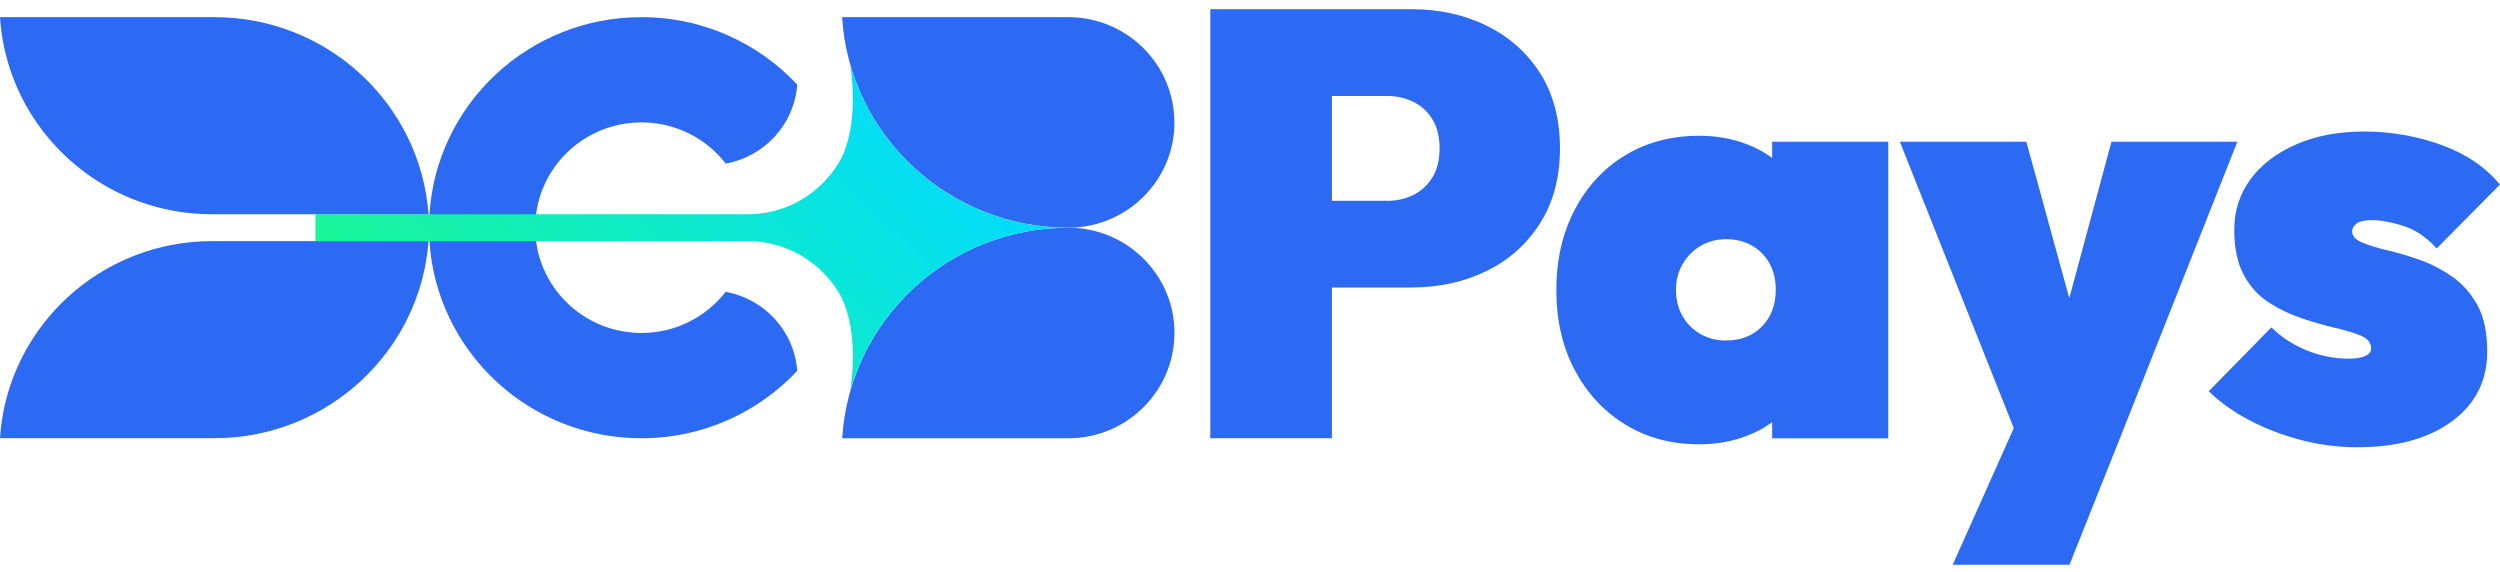
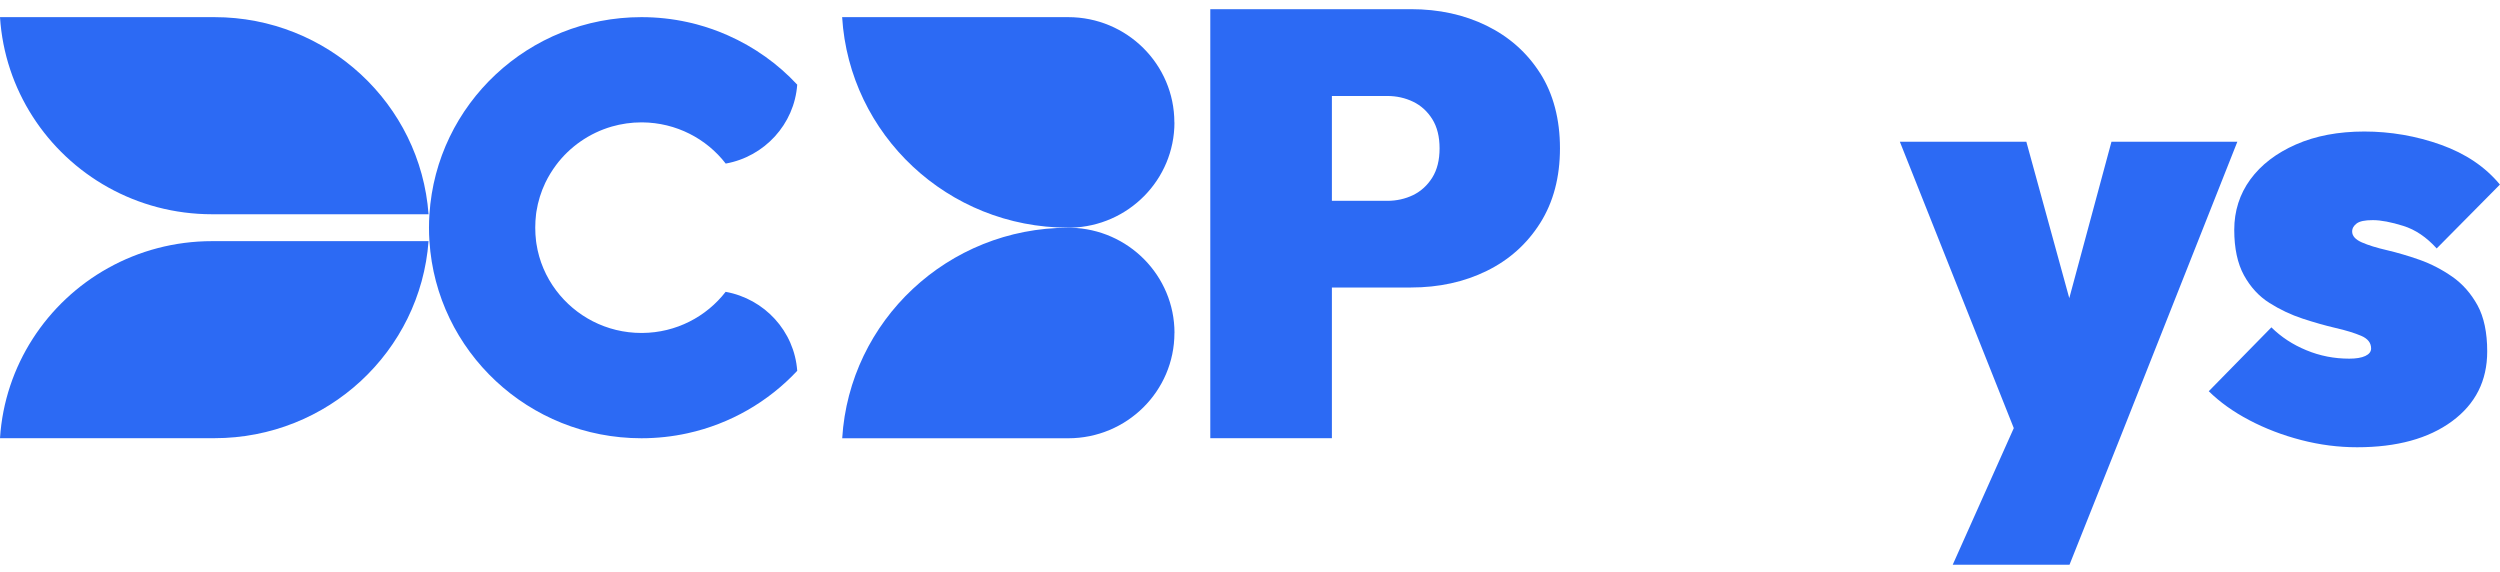
<svg xmlns="http://www.w3.org/2000/svg" width="153" height="35" viewBox="0 0 153 35" fill="none">
  <path d="M94.26 4.487C93.454 3.219 92.364 2.253 90.983 1.573C89.607 0.898 88.061 0.561 86.349 0.561H74.07V26.817H81.512V17.595H86.349C88.061 17.595 89.607 17.257 90.983 16.582C92.359 15.907 93.45 14.931 94.26 13.65C95.065 12.373 95.47 10.845 95.47 9.075C95.47 7.306 95.065 5.751 94.26 4.483V4.487ZM87.656 10.868C87.356 11.347 86.965 11.702 86.482 11.94C85.999 12.172 85.47 12.291 84.899 12.291H81.512V5.874H84.899C85.47 5.874 85.999 5.992 86.482 6.225C86.965 6.458 87.356 6.813 87.656 7.292C87.955 7.771 88.102 8.368 88.102 9.08C88.102 9.791 87.955 10.389 87.656 10.868Z" fill="#2C6AF4" />
  <path d="M144.256 27.372C143.114 27.372 141.973 27.227 140.832 26.93C139.69 26.634 138.632 26.228 137.652 25.712C136.671 25.197 135.848 24.604 135.176 23.943L139.009 20.034C139.603 20.623 140.316 21.092 141.149 21.434C141.982 21.781 142.857 21.95 143.772 21.95C144.196 21.95 144.523 21.895 144.757 21.786C144.992 21.676 145.112 21.521 145.112 21.325C145.112 20.983 144.909 20.723 144.5 20.55C144.09 20.376 143.57 20.217 142.935 20.071C142.304 19.925 141.632 19.733 140.924 19.501C140.215 19.268 139.539 18.949 138.894 18.543C138.25 18.137 137.73 17.572 137.33 16.846C136.934 16.121 136.736 15.195 136.736 14.06C136.736 12.924 137.063 11.88 137.721 10.981C138.379 10.083 139.308 9.371 140.51 8.842C141.711 8.313 143.11 8.049 144.697 8.049C146.285 8.049 147.873 8.318 149.387 8.861C150.901 9.403 152.102 10.215 152.995 11.296L149.125 15.205C148.503 14.516 147.822 14.055 147.077 13.823C146.331 13.59 145.71 13.472 145.217 13.472C144.725 13.472 144.417 13.54 144.233 13.672C144.049 13.809 143.952 13.973 143.952 14.169C143.952 14.438 144.15 14.662 144.546 14.835C144.941 15.008 145.457 15.168 146.092 15.314C146.722 15.46 147.39 15.661 148.085 15.902C148.779 16.149 149.442 16.491 150.077 16.933C150.712 17.375 151.223 17.959 151.624 18.684C152.019 19.41 152.217 20.349 152.217 21.507C152.217 23.304 151.499 24.727 150.059 25.785C148.618 26.843 146.686 27.372 144.256 27.372Z" fill="#2C6AF4" />
-   <path d="M51.557 1.227C51.773 2.184 51.948 3.115 52.058 4.018C51.801 3.124 51.626 2.189 51.557 1.227Z" fill="#D1D3D4" />
  <path d="M71.876 7.493C71.876 10.996 69.055 13.846 65.543 13.933C65.488 13.933 65.433 13.933 65.373 13.933C58.005 13.933 51.981 8.236 51.539 1.049H65.373C68.963 1.049 71.871 3.936 71.871 7.493H71.876Z" fill="#2C6AF4" />
  <path d="M71.875 20.377C71.875 23.934 68.966 26.822 65.377 26.822H51.543C51.985 19.629 58.009 13.938 65.377 13.938C65.432 13.938 65.487 13.938 65.547 13.938C69.058 14.024 71.879 16.875 71.879 20.377H71.875Z" fill="#2C6AF4" />
  <path d="M32.83 12.943C32.927 12.327 33.111 11.735 33.373 11.187C33.557 10.804 33.778 10.444 34.031 10.102C34.869 8.984 36.061 8.145 37.446 7.744C38.021 7.58 38.629 7.489 39.255 7.489H39.305C41.386 7.507 43.236 8.487 44.414 10.011C46.784 9.586 48.615 7.607 48.79 5.181C47.608 3.908 46.162 2.878 44.542 2.162C43.926 1.888 43.291 1.665 42.628 1.487C42.444 1.436 42.264 1.395 42.076 1.354C41.169 1.154 40.221 1.049 39.255 1.049C32.352 1.049 26.709 6.376 26.282 13.112C26.263 13.386 26.254 13.659 26.254 13.937C26.254 14.216 26.263 14.489 26.282 14.763C26.709 21.494 32.352 26.821 39.255 26.821C40.221 26.821 41.169 26.716 42.076 26.516C44.699 25.941 47.028 24.578 48.79 22.694C48.615 20.263 46.784 18.288 44.409 17.86C43.231 19.378 41.386 20.363 39.305 20.377H39.255C37.115 20.377 35.219 19.351 34.031 17.768C33.415 16.947 32.991 15.976 32.83 14.918C32.821 14.863 32.812 14.813 32.807 14.758C32.775 14.489 32.757 14.216 32.757 13.933C32.757 13.65 32.775 13.381 32.807 13.107C32.816 13.053 32.821 12.993 32.83 12.939V12.943Z" fill="#2C6AF4" />
-   <path d="M108.456 8.674V9.664C108.01 9.336 107.508 9.062 106.951 8.843C106.044 8.487 105.06 8.31 103.992 8.31C102.28 8.31 100.766 8.711 99.454 9.509C98.138 10.307 97.112 11.42 96.366 12.848C95.621 14.275 95.248 15.908 95.248 17.75C95.248 19.593 95.621 21.221 96.366 22.635C97.112 24.049 98.138 25.161 99.454 25.973C100.771 26.785 102.285 27.191 103.992 27.191C105.06 27.191 106.044 27.013 106.951 26.657C107.513 26.438 108.014 26.165 108.456 25.836V26.826H115.562V8.674H108.456ZM105.626 20.842C105.055 20.842 104.535 20.706 104.061 20.436C103.592 20.167 103.223 19.798 102.961 19.328C102.699 18.863 102.57 18.334 102.57 17.741C102.57 17.148 102.708 16.624 102.98 16.154C103.251 15.689 103.619 15.319 104.079 15.046C104.54 14.777 105.064 14.64 105.663 14.64C106.261 14.64 106.785 14.777 107.246 15.046C107.706 15.315 108.056 15.68 108.304 16.136C108.553 16.592 108.677 17.125 108.677 17.741C108.677 18.649 108.396 19.397 107.839 19.971C107.282 20.55 106.541 20.838 105.626 20.838V20.842Z" fill="#2C6AF4" />
  <path d="M129.222 8.674L126.64 18.247L124.012 8.674H116.271L123.244 26.201L119.507 34.56H126.654L129.742 26.816L136.926 8.674H129.222Z" fill="#2C6AF4" />
-   <path d="M52.053 4.018C52.32 6.134 52.242 8.067 51.51 9.65C51.082 10.457 50.488 11.164 49.77 11.725C48.666 12.596 47.267 13.112 45.748 13.112H19.305V14.758H45.748C47.271 14.758 48.666 15.273 49.77 16.145C50.488 16.705 51.082 17.412 51.51 18.22C52.242 19.802 52.32 21.736 52.053 23.852C53.724 18.124 59.053 13.937 65.371 13.937C59.053 13.937 53.724 9.75 52.053 4.022V4.018Z" fill="url(#paint0_linear_2716_7032)" />
  <path d="M26.227 13.112H12.982C8.362 13.112 4.303 10.727 1.997 7.128C0.856 5.35 0.143 3.279 0 1.049H13.12C20.051 1.049 25.73 6.367 26.227 13.112Z" fill="#2C6AF4" />
  <path d="M26.227 14.758H12.982C8.362 14.758 4.303 17.144 1.997 20.742C0.856 22.521 0.143 24.591 0 26.817H13.12C20.051 26.817 25.73 21.499 26.227 14.754V14.758Z" fill="#2C6AF4" />
  <defs>
    <linearGradient id="paint0_linear_2716_7032" x1="23.456" y1="32.239" x2="55.73" y2="-0.333" gradientUnits="userSpaceOnUse">
      <stop stop-color="#22FF7B" />
      <stop offset="0.93" stop-color="#00DBFF" />
    </linearGradient>
  </defs>
</svg>